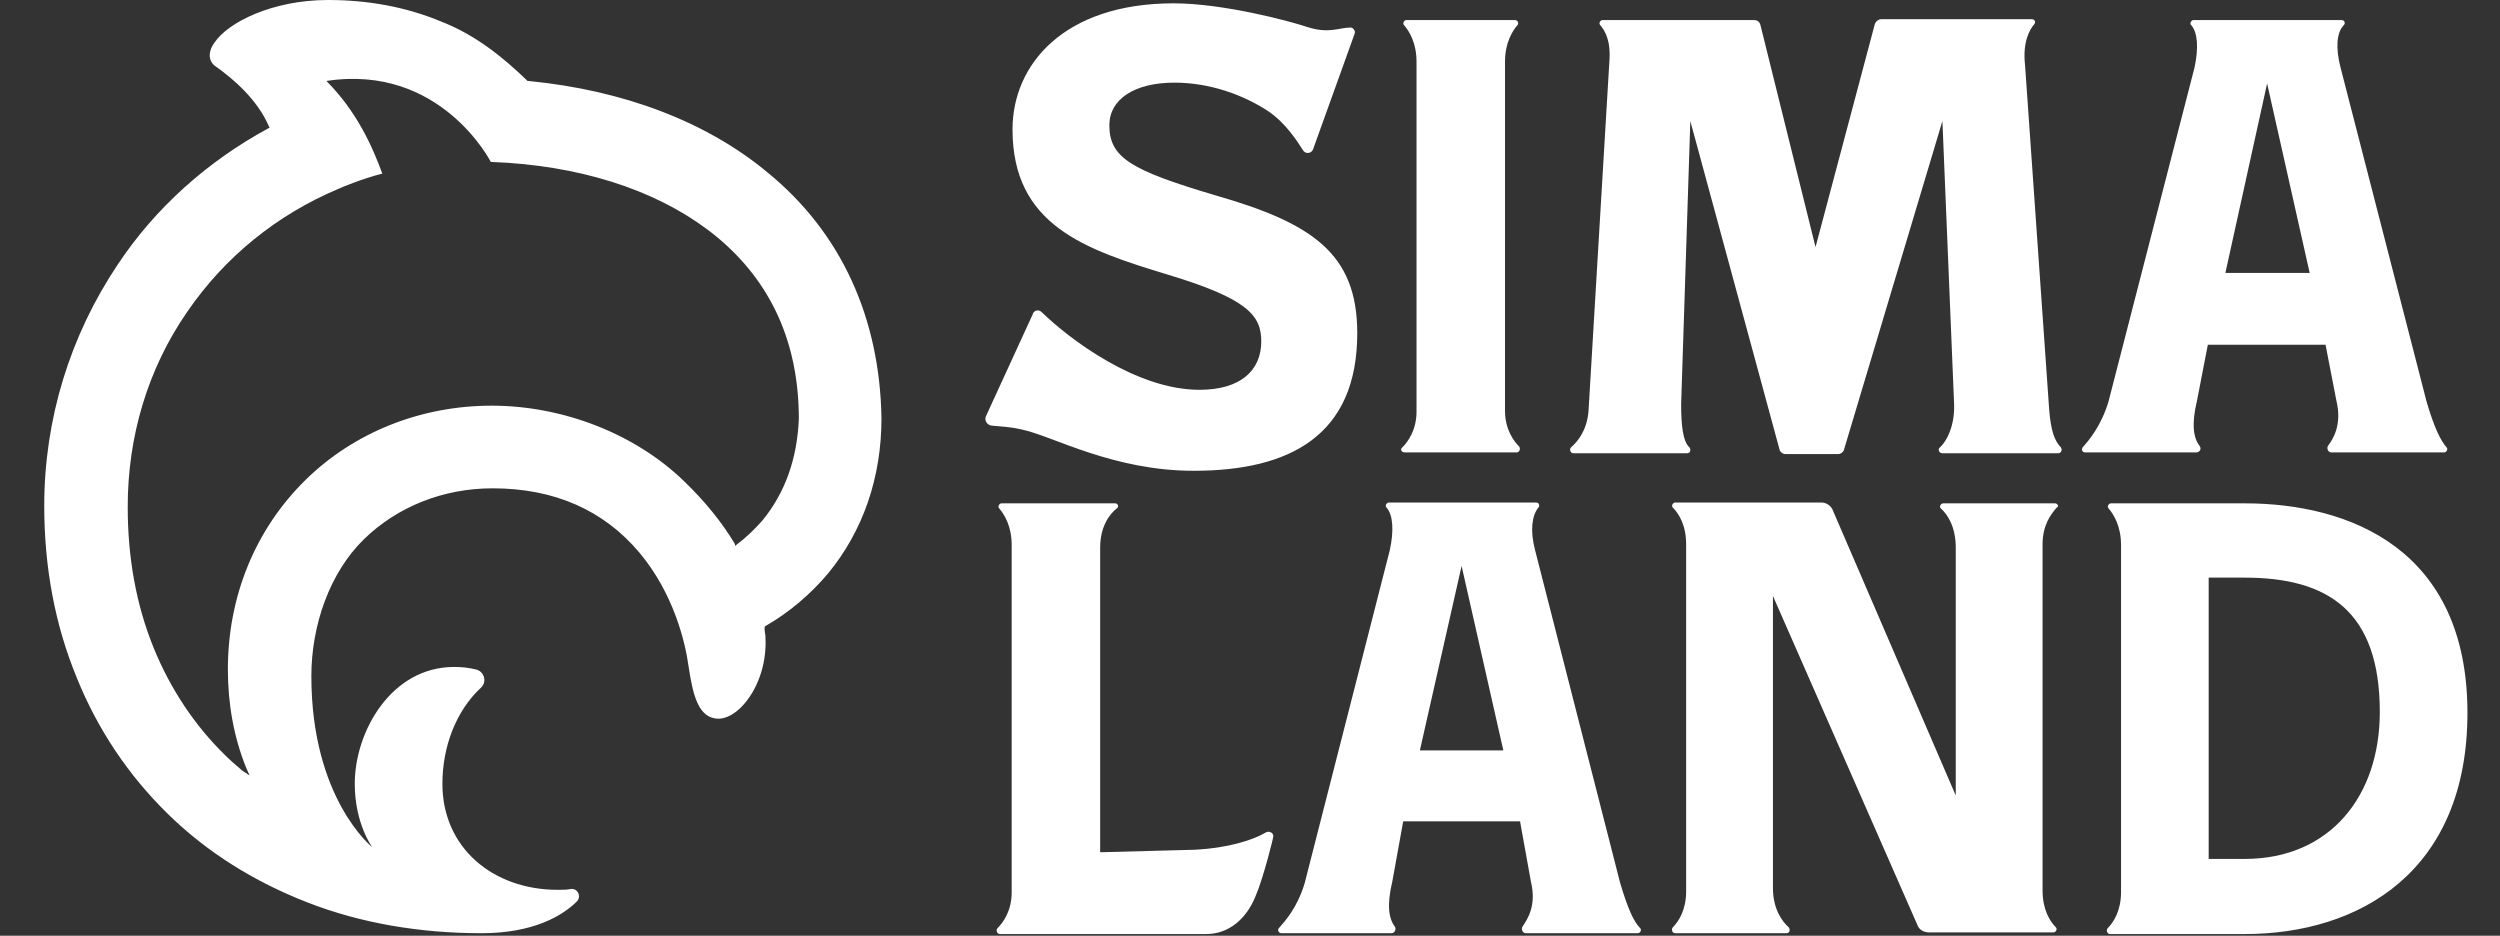
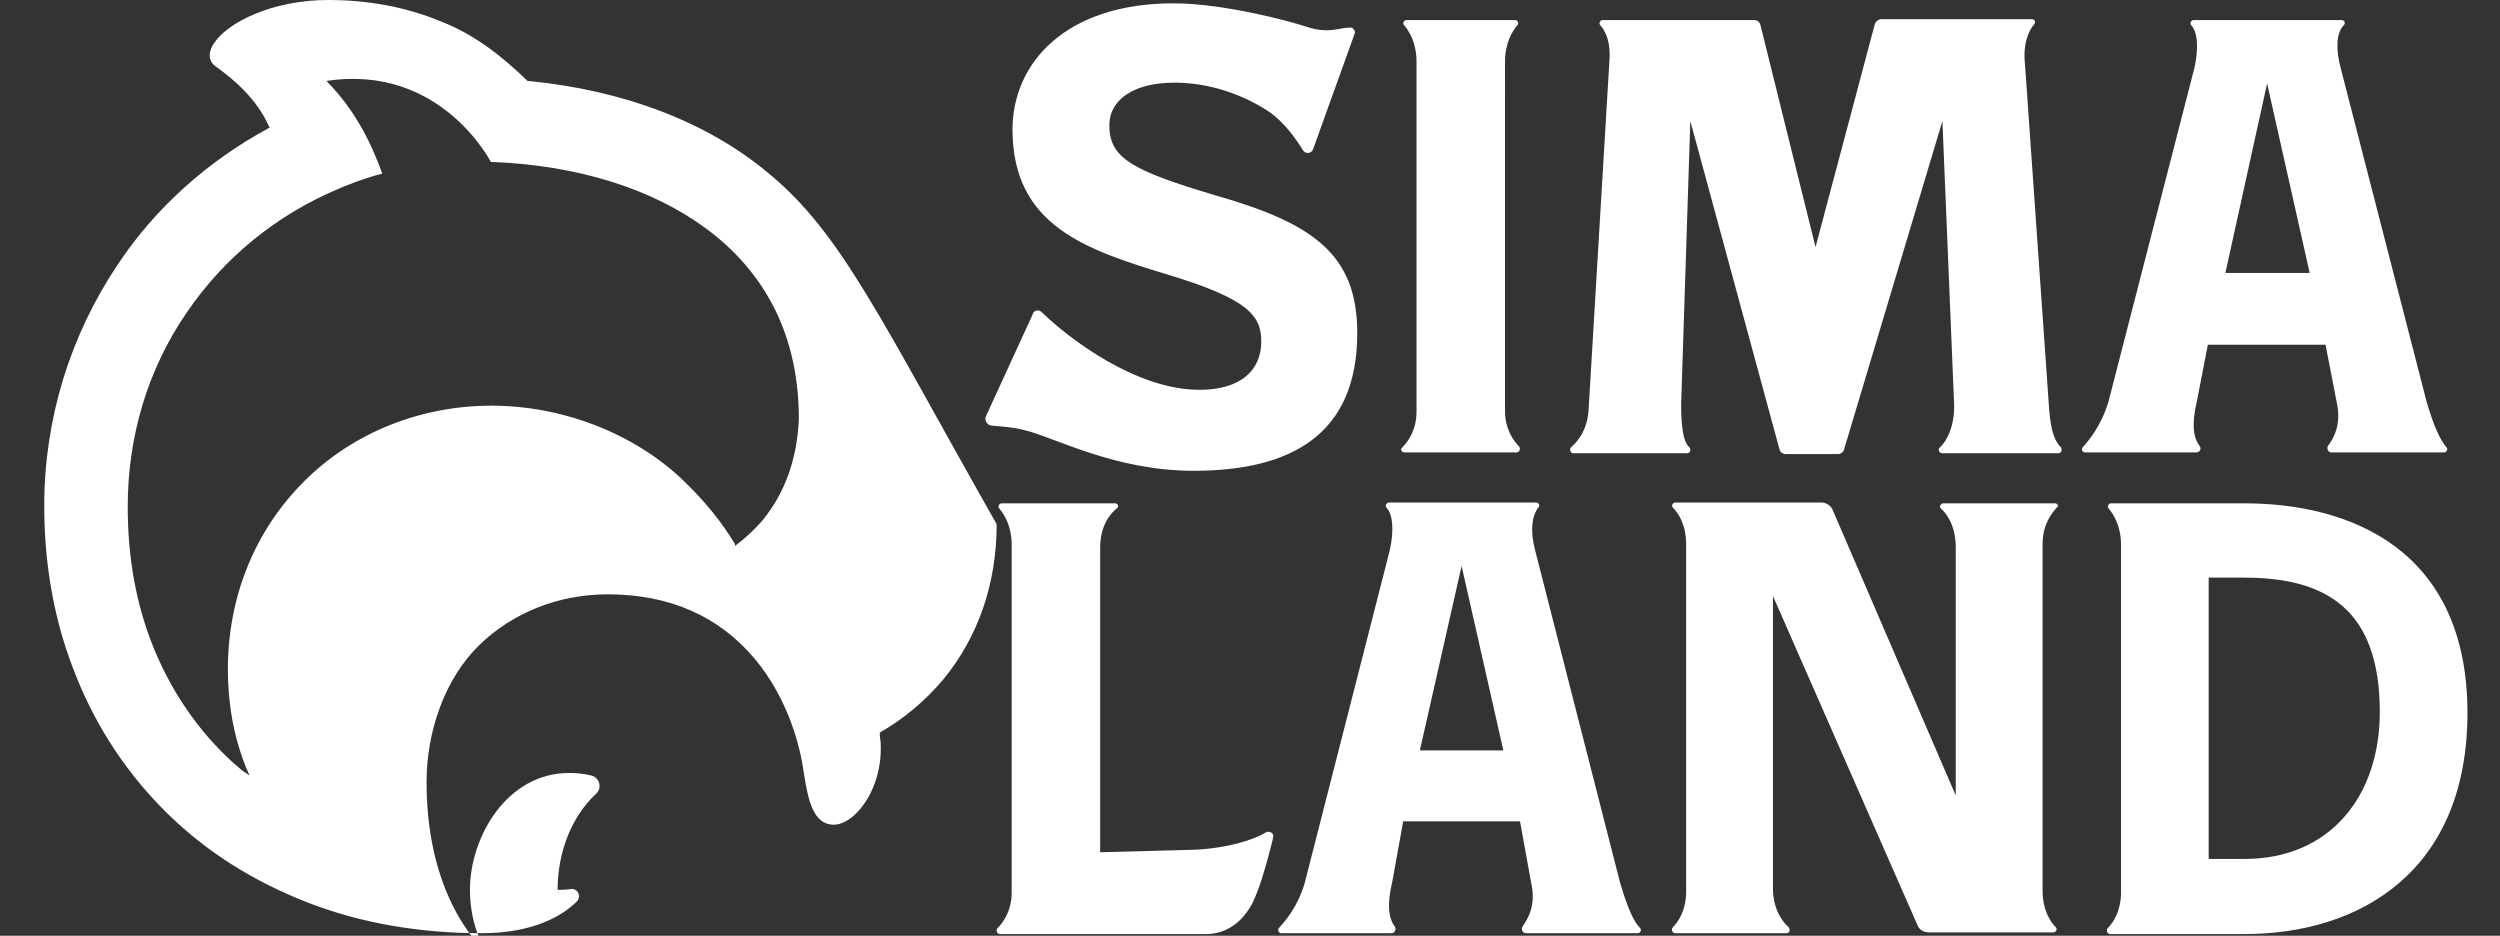
<svg xmlns="http://www.w3.org/2000/svg" id="Слой_1" x="0px" y="0px" viewBox="0 0 299.5 112.1" style="enable-background:new 0 0 299.5 112.1;" xml:space="preserve">
  <rect x="0" y="0" width="299.5" height="112.1" fill="#333333" stroke="none" />
  <style type="text/css"> .st0{fill-rule:evenodd;clip-rule:evenodd;fill:#FFFFFF;} </style>
-   <path class="st0" d="M143,56.4c11.5,0,19.6-4.2,19.6-16.5c0-9.6-5.5-13.2-17-16.5c-10.1-3-12.7-4.5-12.7-8.4c0-3.1,3-5.1,7.8-5.1 c4.3,0,8.3,1.5,11.2,3.4c2.1,1.4,3.5,3.6,4.2,4.7c0.3,0.5,1,0.4,1.2-0.1l5-13.9c0.1-0.3-0.2-0.7-0.5-0.7c-1.4,0-2.6,0.8-5.3-0.1 c-2.1-0.7-10-2.8-15.9-2.8c-13.1,0-19.3,7.3-19.3,15.1c0,11.5,8.7,14.4,18.6,17.4c9.6,2.9,11.2,4.9,11.2,8c0,3.5-2.5,5.8-7.4,5.8 c-7.6,0-15.6-6.1-18.9-9.3c-0.4-0.4-1-0.2-1.1,0.3l-5.6,12.2c-0.2,0.5,0.2,1.1,0.8,1.1c0.9,0.1,2.1,0.1,3.7,0.5 C126.2,52.3,133.4,56.4,143,56.4L143,56.4z M170.1,89.9L170.1,89.9l5-22.1l5,22.1H170.1L170.1,89.9z M194.1,105.8L194.1,105.8 l-10.2-39.9c-0.6-2.3-0.4-4.1,0.4-5.1c0.2-0.2,0.1-0.6-0.3-0.6h-17.6c-0.3,0-0.5,0.4-0.3,0.6c0.8,0.9,0.9,2.8,0.4,5.1l-10.2,39.9 c-0.9,3-2.4,4.6-3.1,5.4c-0.2,0.2,0,0.6,0.3,0.6h13.2c0.4,0,0.6-0.5,0.4-0.8c-0.7-0.9-1-2.5-0.3-5.4l1.3-7.2h14l1.3,7.2 c0.7,2.9-0.4,4.5-1,5.4c-0.2,0.3,0,0.8,0.4,0.8h13.4c0.3,0,0.5-0.4,0.3-0.6C195.7,110.4,195,108.8,194.1,105.8L194.1,105.8z M268.9,102.9L268.9,102.9h-4.3V69.2h4.3c10,0,16.2,4,16.2,16.1C285.1,95.3,279.2,102.9,268.9,102.9L268.9,102.9z M268.9,60.3 L268.9,60.3h-16c-0.3,0-0.5,0.4-0.3,0.6c0.6,0.7,1.5,2.1,1.5,4.4v41.6c0,2.2-0.9,3.6-1.6,4.3c-0.2,0.2-0.1,0.7,0.3,0.7h16.1 c13.8,0,26.7-7.5,26.7-26.5C295.6,65.8,281.5,60.3,268.9,60.3L268.9,60.3z M151.7,99.7L151.7,99.7c-1.5,0.9-4.5,1.9-8.6,2.1 l-11.3,0.3V65.6c0-2.5,1.1-4,2-4.7c0.3-0.2,0.1-0.6-0.2-0.6H120c-0.3,0-0.5,0.4-0.3,0.6c0.6,0.7,1.5,2.1,1.5,4.4v41.6 c0,2.2-1,3.6-1.7,4.3c-0.2,0.2-0.1,0.7,0.3,0.7h24.7c2.7,0,4.8-1.8,5.9-4.5c1-2.3,2.2-7.3,2.1-7C152.7,99.9,152.2,99.5,151.7,99.7 L151.7,99.7z M246.2,60.3L246.2,60.3h-13.4c-0.3,0-0.5,0.4-0.3,0.6c0.8,0.7,1.8,2.2,1.8,4.7v29.7l-14.7-34.1c-0.2-0.6-0.8-1-1.4-1 h-17.5c-0.3,0-0.5,0.4-0.3,0.6c0.7,0.7,1.6,2.1,1.6,4.4v41.6c0,2.2-0.9,3.6-1.6,4.3c-0.2,0.2-0.1,0.7,0.3,0.7H214 c0.4,0,0.5-0.4,0.3-0.7c-0.8-0.7-1.9-2.2-1.9-4.7v-35l17.3,39.4c0.2,0.6,0.8,0.9,1.4,0.9H246c0.3,0,0.5-0.4,0.3-0.6 c-0.7-0.7-1.6-2.1-1.6-4.4V65.2c0-2.3,1-3.6,1.7-4.4C246.7,60.7,246.5,60.3,246.2,60.3L246.2,60.3z M168.3,54.2L168.3,54.2h13.4 c0.3,0,0.5-0.4,0.3-0.7c-0.7-0.7-1.7-2.1-1.7-4.3V7.4c0-2.3,0.9-3.7,1.5-4.4c0.2-0.2,0-0.6-0.3-0.6h-13c-0.3,0-0.5,0.4-0.3,0.6 c0.6,0.7,1.5,2.1,1.5,4.4v41.9c0,2.2-1,3.6-1.7,4.3C167.7,53.8,167.9,54.2,168.3,54.2L168.3,54.2z M245.5,49.2L245.5,49.2l-2.9-41.4 c-0.3-2.7,0.5-4.2,1.1-4.9c0.2-0.2,0.1-0.6-0.3-0.6h-18c-0.4,0-0.7,0.3-0.8,0.6l-7.1,26.7L210.9,3c-0.1-0.4-0.4-0.6-0.8-0.6H192 c-0.3,0-0.5,0.4-0.3,0.6c0.6,0.7,1.3,1.9,1.1,4.4l-2.5,41.9c-0.2,2.3-1.3,3.6-2.1,4.3c-0.2,0.2-0.1,0.7,0.3,0.7h13.6 c0.4,0,0.5-0.4,0.3-0.7c-0.8-0.7-1-2.7-1-5.2l1.1-33.9l10.7,39.4c0.1,0.3,0.4,0.5,0.7,0.5h6.3c0.3,0,0.6-0.2,0.7-0.5l11.8-39.4 l1.4,33.9c0.1,2.6-0.9,4.5-1.7,5.2c-0.3,0.2-0.1,0.7,0.3,0.7h13.9c0.3,0,0.5-0.4,0.3-0.7C246.1,52.8,245.7,51.5,245.5,49.2 L245.5,49.2z M271.6,10L271.6,10l5.1,22.7h-10.1L271.6,10L271.6,10z M263.5,53.4L263.5,53.4c-0.7-0.9-1-2.5-0.3-5.4l1.3-6.7h14.1 l1.3,6.7c0.7,2.9-0.4,4.6-1,5.4c-0.2,0.3,0,0.8,0.4,0.8h13.5c0.3,0,0.5-0.4,0.3-0.6c-0.7-0.8-1.5-2.4-2.4-5.5l-10.3-40 c-0.6-2.3-0.5-4.2,0.4-5.1c0.2-0.2,0.1-0.6-0.3-0.6h-17.7c-0.3,0-0.5,0.4-0.3,0.6c0.8,0.9,0.9,2.8,0.4,5.1l-10.3,40 c-0.9,3-2.4,4.7-3.1,5.5c-0.2,0.3,0,0.6,0.3,0.6h13.3C263.5,54.2,263.8,53.8,263.5,53.4L263.5,53.4z M91.3,62.4L91.3,62.4 c-0.9,1-1.9,2-3,2.8l-0.2,0.2L88,65.1c-1.5-2.5-3.5-5-6.1-7.5c-5.8-5.6-14.4-9-23-9c-8.5,0-16.5,3.2-22.3,8.9 c-6,5.9-9.3,13.9-9.3,22.7c0,4.1,0.7,8.1,2.2,11.8l0.4,0.9L29,92.3c-0.7-0.6-1.4-1.2-2-1.8c-3.7-3.6-6.6-8-8.6-12.9 c-2.1-5.2-3.1-10.8-3.1-16.9c0-8.4,2.4-16.5,7.1-23.3c4.5-6.6,10.8-11.7,18.2-14.8c0.2-0.1,2.8-1.2,5.2-1.8 c-1.2-3.3-3.1-7.5-6.7-11.1c13.7-2.1,19.7,9.7,19.7,9.7l2,0.1c10.2,0.7,18.9,3.8,25.1,8.9c6.5,5.4,9.8,12.7,9.8,21.8 C95.5,54.9,94.1,59,91.3,62.4L91.3,62.4z M92,20.7L92,20.7c-7.3-6.1-17.3-9.9-28.7-11h-0.1l-0.1-0.1c-2.8-2.7-6.1-5.4-10.2-7 C48.6,0.8,44,0,39.3,0c-6.7,0-12,2.7-13.6,5.1C25,6,24.8,7.3,25.9,8c2.1,1.5,4.9,3.9,6.3,7.1l0.1,0.2l-0.2,0.1 c-7.2,3.9-13.5,9.5-18,16.3c-5.7,8.5-8.8,18.5-8.8,28.9c0,7.4,1.3,14.3,3.9,20.6c2.5,6.2,6.2,11.7,10.9,16.3 c4.7,4.6,10.3,8.1,16.7,10.6s13.5,3.7,20.9,3.7c6.2,0,9.7-2.1,11.4-3.8c0.6-0.6,0.1-1.6-0.7-1.5c-0.5,0.1-1,0.1-1.6,0.1 c-7.7,0-13.8-5-13.8-12.7c0-4.4,1.6-8.7,4.6-11.5c0.8-0.7,0.4-2-0.6-2.2c-0.8-0.2-1.6-0.3-2.6-0.3c-7.5,0-11.9,7.7-11.9,14 c0,4.8,2.1,7.6,2.1,7.6s-7.3-5.8-7.3-20.5c0-6.1,2.2-12.4,6.3-16.4c4-3.9,9.5-6.1,15.4-6.1c7.4,0,13.3,2.6,17.6,7.7 c4.1,4.9,5.5,10.7,5.9,13.7c0.5,3.2,1.1,6.2,3.6,6.2c0.9,0,2-0.6,2.9-1.6c1.5-1.6,2.9-4.6,2.7-8.2c0-0.3-0.1-0.6-0.1-1v-0.2l0.1-0.1 c2.8-1.6,5.4-3.8,7.5-6.3c4.2-5.1,6.4-11.5,6.4-18.6C105.4,38.1,100.8,27.9,92,20.7z" />
+   <path class="st0" d="M143,56.4c11.5,0,19.6-4.2,19.6-16.5c0-9.6-5.5-13.2-17-16.5c-10.1-3-12.7-4.5-12.7-8.4c0-3.1,3-5.1,7.8-5.1 c4.3,0,8.3,1.5,11.2,3.4c2.1,1.4,3.5,3.6,4.2,4.7c0.3,0.5,1,0.4,1.2-0.1l5-13.9c0.1-0.3-0.2-0.7-0.5-0.7c-1.4,0-2.6,0.8-5.3-0.1 c-2.1-0.7-10-2.8-15.9-2.8c-13.1,0-19.3,7.3-19.3,15.1c0,11.5,8.7,14.4,18.6,17.4c9.6,2.9,11.2,4.9,11.2,8c0,3.5-2.5,5.8-7.4,5.8 c-7.6,0-15.6-6.1-18.9-9.3c-0.4-0.4-1-0.2-1.1,0.3l-5.6,12.2c-0.2,0.5,0.2,1.1,0.8,1.1c0.9,0.1,2.1,0.1,3.7,0.5 C126.2,52.3,133.4,56.4,143,56.4L143,56.4z M170.1,89.9L170.1,89.9l5-22.1l5,22.1H170.1L170.1,89.9z M194.1,105.8L194.1,105.8 l-10.2-39.9c-0.6-2.3-0.4-4.1,0.4-5.1c0.2-0.2,0.1-0.6-0.3-0.6h-17.6c-0.3,0-0.5,0.4-0.3,0.6c0.8,0.9,0.9,2.8,0.4,5.1l-10.2,39.9 c-0.9,3-2.4,4.6-3.1,5.4c-0.2,0.2,0,0.6,0.3,0.6h13.2c0.4,0,0.6-0.5,0.4-0.8c-0.7-0.9-1-2.5-0.3-5.4l1.3-7.2h14l1.3,7.2 c0.7,2.9-0.4,4.5-1,5.4c-0.2,0.3,0,0.8,0.4,0.8h13.4c0.3,0,0.5-0.4,0.3-0.6C195.7,110.4,195,108.8,194.1,105.8L194.1,105.8z M268.9,102.9L268.9,102.9h-4.3V69.2h4.3c10,0,16.2,4,16.2,16.1C285.1,95.3,279.2,102.9,268.9,102.9L268.9,102.9z M268.9,60.3 L268.9,60.3h-16c-0.3,0-0.5,0.4-0.3,0.6c0.6,0.7,1.5,2.1,1.5,4.4v41.6c0,2.2-0.9,3.6-1.6,4.3c-0.2,0.2-0.1,0.7,0.3,0.7h16.1 c13.8,0,26.7-7.5,26.7-26.5C295.6,65.8,281.5,60.3,268.9,60.3L268.9,60.3z M151.7,99.7L151.7,99.7c-1.5,0.9-4.5,1.9-8.6,2.1 l-11.3,0.3V65.6c0-2.5,1.1-4,2-4.7c0.3-0.2,0.1-0.6-0.2-0.6H120c-0.3,0-0.5,0.4-0.3,0.6c0.6,0.7,1.5,2.1,1.5,4.4v41.6 c0,2.2-1,3.6-1.7,4.3c-0.2,0.2-0.1,0.7,0.3,0.7h24.7c2.7,0,4.8-1.8,5.9-4.5c1-2.3,2.2-7.3,2.1-7C152.7,99.9,152.2,99.5,151.7,99.7 L151.7,99.7z M246.2,60.3L246.2,60.3h-13.4c-0.3,0-0.5,0.4-0.3,0.6c0.8,0.7,1.8,2.2,1.8,4.7v29.7l-14.7-34.1c-0.2-0.6-0.8-1-1.4-1 h-17.5c-0.3,0-0.5,0.4-0.3,0.6c0.7,0.7,1.6,2.1,1.6,4.4v41.6c0,2.2-0.9,3.6-1.6,4.3c-0.2,0.2-0.1,0.7,0.3,0.7H214 c0.4,0,0.5-0.4,0.3-0.7c-0.8-0.7-1.9-2.2-1.9-4.7v-35l17.3,39.4c0.2,0.6,0.8,0.9,1.4,0.9H246c0.3,0,0.5-0.4,0.3-0.6 c-0.7-0.7-1.6-2.1-1.6-4.4V65.2c0-2.3,1-3.6,1.7-4.4C246.7,60.7,246.5,60.3,246.2,60.3L246.2,60.3z M168.3,54.2L168.3,54.2h13.4 c0.3,0,0.5-0.4,0.3-0.7c-0.7-0.7-1.7-2.1-1.7-4.3V7.4c0-2.3,0.9-3.7,1.5-4.4c0.2-0.2,0-0.6-0.3-0.6h-13c-0.3,0-0.5,0.4-0.3,0.6 c0.6,0.7,1.5,2.1,1.5,4.4v41.9c0,2.2-1,3.6-1.7,4.3C167.7,53.8,167.9,54.2,168.3,54.2L168.3,54.2z M245.5,49.2L245.5,49.2l-2.9-41.4 c-0.3-2.7,0.5-4.2,1.1-4.9c0.2-0.2,0.1-0.6-0.3-0.6h-18c-0.4,0-0.7,0.3-0.8,0.6l-7.1,26.7L210.9,3c-0.1-0.4-0.4-0.6-0.8-0.6H192 c-0.3,0-0.5,0.4-0.3,0.6c0.6,0.7,1.3,1.9,1.1,4.4l-2.5,41.9c-0.2,2.3-1.3,3.6-2.1,4.3c-0.2,0.2-0.1,0.7,0.3,0.7h13.6 c0.4,0,0.5-0.4,0.3-0.7c-0.8-0.7-1-2.7-1-5.2l1.1-33.9l10.7,39.4c0.1,0.3,0.4,0.5,0.7,0.5h6.3c0.3,0,0.6-0.2,0.7-0.5l11.8-39.4 l1.4,33.9c0.1,2.6-0.9,4.5-1.7,5.2c-0.3,0.2-0.1,0.7,0.3,0.7h13.9c0.3,0,0.5-0.4,0.3-0.7C246.1,52.8,245.7,51.5,245.5,49.2 L245.5,49.2z M271.6,10L271.6,10l5.1,22.7h-10.1L271.6,10L271.6,10z M263.5,53.4L263.5,53.4c-0.7-0.9-1-2.5-0.3-5.4l1.3-6.7h14.1 l1.3,6.7c0.7,2.9-0.4,4.6-1,5.4c-0.2,0.3,0,0.8,0.4,0.8h13.5c0.3,0,0.5-0.4,0.3-0.6c-0.7-0.8-1.5-2.4-2.4-5.5l-10.3-40 c-0.6-2.3-0.5-4.2,0.4-5.1c0.2-0.2,0.1-0.6-0.3-0.6h-17.7c-0.3,0-0.5,0.4-0.3,0.6c0.8,0.9,0.9,2.8,0.4,5.1l-10.3,40 c-0.9,3-2.4,4.7-3.1,5.5c-0.2,0.3,0,0.6,0.3,0.6h13.3C263.5,54.2,263.8,53.8,263.5,53.4L263.5,53.4z M91.3,62.4L91.3,62.4 c-0.9,1-1.9,2-3,2.8l-0.2,0.2L88,65.1c-1.5-2.5-3.5-5-6.1-7.5c-5.8-5.6-14.4-9-23-9c-8.5,0-16.5,3.2-22.3,8.9 c-6,5.9-9.3,13.9-9.3,22.7c0,4.1,0.7,8.1,2.2,11.8l0.4,0.9L29,92.3c-0.7-0.6-1.4-1.2-2-1.8c-3.7-3.6-6.6-8-8.6-12.9 c-2.1-5.2-3.1-10.8-3.1-16.9c0-8.4,2.4-16.5,7.1-23.3c4.5-6.6,10.8-11.7,18.2-14.8c0.2-0.1,2.8-1.2,5.2-1.8 c-1.2-3.3-3.1-7.5-6.7-11.1c13.7-2.1,19.7,9.7,19.7,9.7l2,0.1c10.2,0.7,18.9,3.8,25.1,8.9c6.5,5.4,9.8,12.7,9.8,21.8 C95.5,54.9,94.1,59,91.3,62.4L91.3,62.4z M92,20.7L92,20.7c-7.3-6.1-17.3-9.9-28.7-11h-0.1l-0.1-0.1c-2.8-2.7-6.1-5.4-10.2-7 C48.6,0.8,44,0,39.3,0c-6.7,0-12,2.7-13.6,5.1C25,6,24.8,7.3,25.9,8c2.1,1.5,4.9,3.9,6.3,7.1l0.1,0.2l-0.2,0.1 c-7.2,3.9-13.5,9.5-18,16.3c-5.7,8.5-8.8,18.5-8.8,28.9c0,7.4,1.3,14.3,3.9,20.6c2.5,6.2,6.2,11.7,10.9,16.3 c4.7,4.6,10.3,8.1,16.7,10.6s13.5,3.7,20.9,3.7c6.2,0,9.7-2.1,11.4-3.8c0.6-0.6,0.1-1.6-0.7-1.5c-0.5,0.1-1,0.1-1.6,0.1 c0-4.4,1.6-8.7,4.6-11.5c0.8-0.7,0.4-2-0.6-2.2c-0.8-0.2-1.6-0.3-2.6-0.3c-7.5,0-11.9,7.7-11.9,14 c0,4.8,2.1,7.6,2.1,7.6s-7.3-5.8-7.3-20.5c0-6.1,2.2-12.4,6.3-16.4c4-3.9,9.5-6.1,15.4-6.1c7.4,0,13.3,2.6,17.6,7.7 c4.1,4.9,5.5,10.7,5.9,13.7c0.5,3.2,1.1,6.2,3.6,6.2c0.9,0,2-0.6,2.9-1.6c1.5-1.6,2.9-4.6,2.7-8.2c0-0.3-0.1-0.6-0.1-1v-0.2l0.1-0.1 c2.8-1.6,5.4-3.8,7.5-6.3c4.2-5.1,6.4-11.5,6.4-18.6C105.4,38.1,100.8,27.9,92,20.7z" />
</svg>